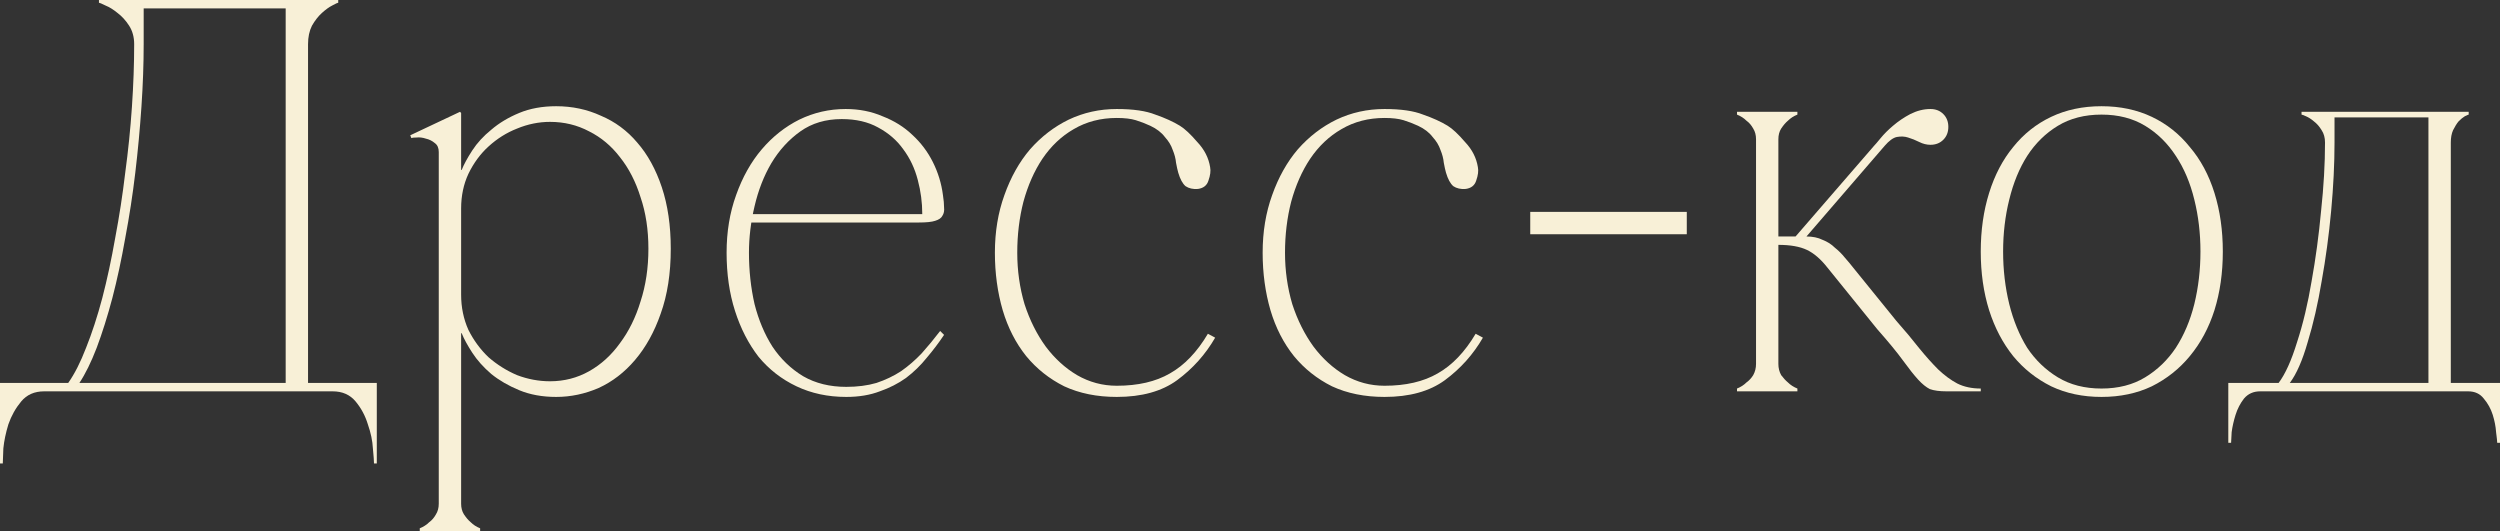
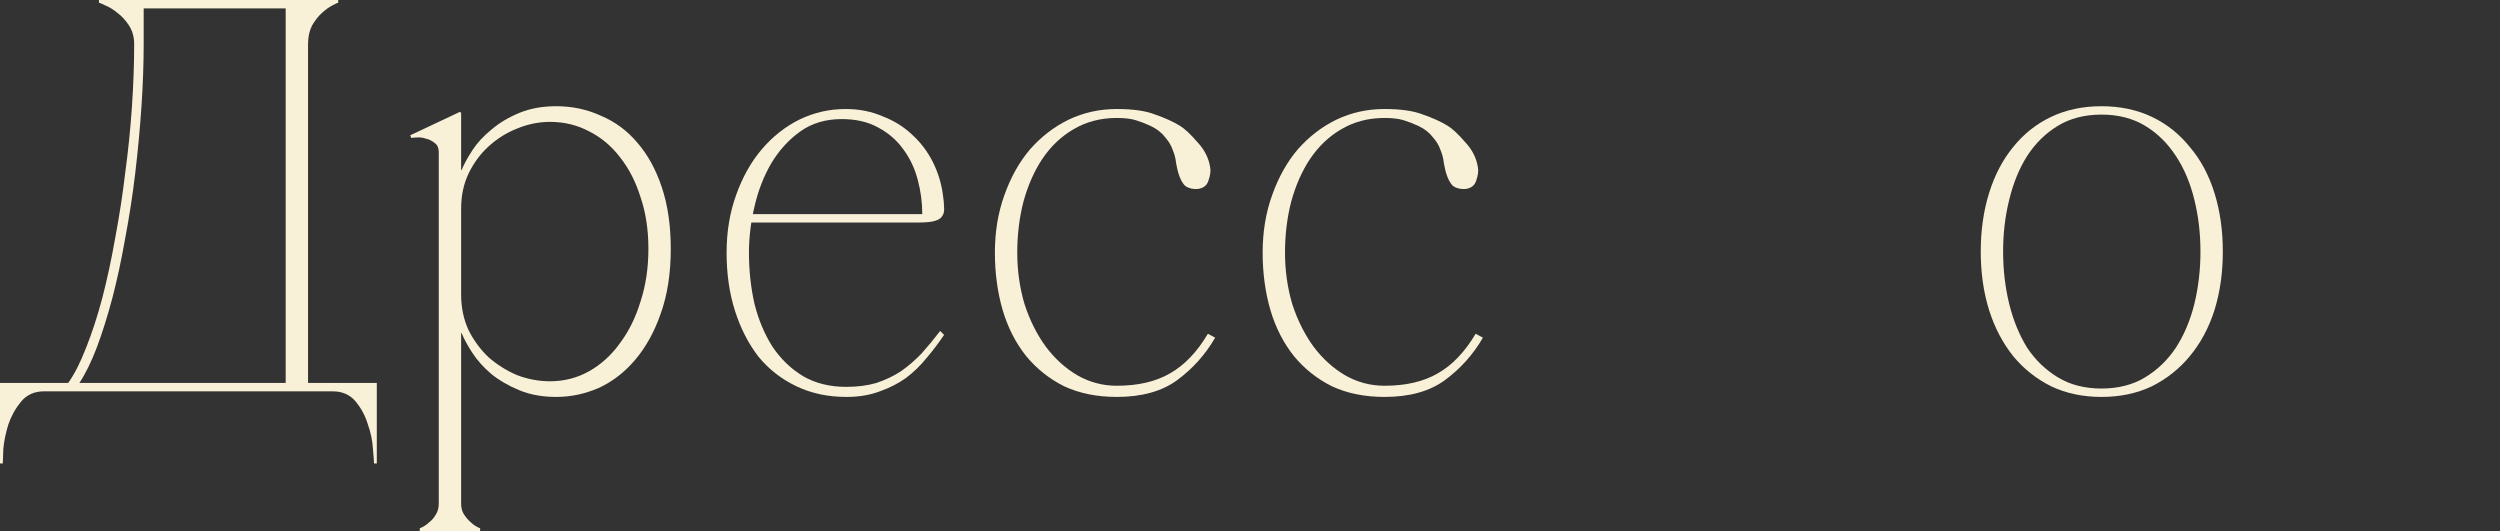
<svg xmlns="http://www.w3.org/2000/svg" viewBox="0 0 160.987 34.2" fill="none">
  <rect x="0" y="0" width="160.987" height="34.2" fill="#333333" stroke="none" />
  <path d="M0 29.844V24.66H4.392C4.8 24.084 5.184 23.328 5.544 22.392C5.928 21.432 6.276 20.364 6.588 19.188C6.9 17.988 7.176 16.704 7.416 15.336C7.68 13.944 7.896 12.54 8.064 11.124C8.256 9.708 8.4 8.292 8.496 6.876C8.592 5.46 8.64 4.116 8.64 2.844C8.64 2.388 8.532 1.992 8.316 1.656C8.1 1.32 7.848 1.044 7.56 0.828C7.296 0.612 7.044 0.456 6.804 0.36C6.564 0.24 6.42 0.18 6.372 0.18V0H21.78V0.18C21.732 0.18 21.6 0.24 21.384 0.36C21.192 0.456 20.976 0.612 20.736 0.828C20.496 1.044 20.28 1.32 20.088 1.656C19.92 1.992 19.836 2.388 19.836 2.844V24.66H24.264V29.844H24.084C24.084 29.7 24.06 29.376 24.012 28.872C23.988 28.392 23.88 27.876 23.688 27.324C23.52 26.772 23.256 26.28 22.896 25.848C22.536 25.416 22.044 25.2 21.42 25.2H2.844C2.22 25.2 1.728 25.416 1.368 25.848C1.008 26.28 0.732 26.772 0.54 27.324C0.372 27.876 0.264 28.392 0.216 28.872C0.192 29.376 0.18 29.7 0.18 29.844H0ZM5.112 24.66H18.396V0.54H9.252V2.844C9.252 4.116 9.204 5.46 9.108 6.876C9.012 8.292 8.88 9.708 8.712 11.124C8.544 12.54 8.328 13.944 8.064 15.336C7.824 16.704 7.548 17.988 7.236 19.188C6.924 20.364 6.588 21.432 6.228 22.392C5.868 23.328 5.496 24.084 5.112 24.66Z" fill="#F8F0D7" />
  <path d="M29.694 32.436H28.254C28.254 32.7 28.194 32.928 28.074 33.12C27.954 33.336 27.81 33.504 27.642 33.624C27.474 33.792 27.27 33.924 27.03 34.02V34.2H30.918V34.02C30.678 33.924 30.474 33.792 30.306 33.624C30.162 33.504 30.018 33.336 29.874 33.12C29.754 32.928 29.694 32.7 29.694 32.436ZM43.194 16.02C43.194 17.604 42.978 18.996 42.546 20.196C42.138 21.372 41.586 22.368 40.89 23.184C40.218 23.976 39.438 24.576 38.55 24.984C37.662 25.368 36.75 25.56 35.814 25.56C34.926 25.56 34.134 25.416 33.438 25.128C32.742 24.84 32.142 24.492 31.638 24.084C31.134 23.652 30.726 23.196 30.414 22.716C30.102 22.236 29.874 21.816 29.73 21.456H29.694V18.972C29.694 19.788 29.85 20.544 30.162 21.24C30.498 21.912 30.93 22.5 31.458 23.004C32.01 23.484 32.622 23.868 33.294 24.156C33.99 24.42 34.698 24.552 35.418 24.552C36.33 24.552 37.17 24.336 37.938 23.904C38.706 23.472 39.366 22.872 39.918 22.104C40.494 21.336 40.938 20.436 41.25 19.404C41.586 18.372 41.754 17.244 41.754 16.02C41.754 14.796 41.586 13.692 41.25 12.708C40.938 11.7 40.494 10.836 39.918 10.116C39.366 9.396 38.706 8.844 37.938 8.46C37.17 8.052 36.33 7.848 35.418 7.848C34.698 7.848 33.99 7.992 33.294 8.28C32.622 8.544 32.01 8.928 31.458 9.432C30.93 9.912 30.498 10.5 30.162 11.196C29.85 11.868 29.694 12.612 29.694 13.428V10.944H29.73C29.874 10.584 30.102 10.164 30.414 9.684C30.726 9.204 31.134 8.76 31.638 8.352C32.142 7.92 32.742 7.56 33.438 7.272C34.134 6.984 34.926 6.84 35.814 6.84C36.846 6.84 37.806 7.044 38.694 7.452C39.606 7.836 40.386 8.412 41.034 9.18C41.706 9.948 42.234 10.908 42.618 12.06C43.002 13.212 43.194 14.532 43.194 16.02ZM29.694 32.436V7.272L29.622 7.2L26.418 8.712L26.49 8.892C26.538 8.868 26.646 8.856 26.814 8.856C27.006 8.832 27.21 8.856 27.426 8.928C27.642 8.976 27.834 9.072 28.002 9.216C28.17 9.336 28.254 9.528 28.254 9.792V32.436H29.694Z" fill="#F8F0D7" />
  <path d="M48.229 16.272C48.229 17.424 48.349 18.528 48.589 19.584C48.853 20.616 49.237 21.528 49.741 22.32C50.269 23.112 50.929 23.748 51.721 24.228C52.513 24.684 53.437 24.912 54.493 24.912C55.213 24.912 55.861 24.828 56.437 24.66C57.013 24.468 57.541 24.216 58.021 23.904C58.501 23.568 58.945 23.184 59.353 22.752C59.761 22.296 60.157 21.816 60.541 21.312L60.793 21.564C60.457 22.068 60.085 22.56 59.677 23.04C59.293 23.52 58.849 23.952 58.345 24.336C57.841 24.696 57.277 24.984 56.653 25.2C56.029 25.44 55.309 25.56 54.493 25.56C53.317 25.56 52.249 25.332 51.289 24.876C50.329 24.42 49.513 23.784 48.841 22.968C48.193 22.128 47.689 21.144 47.329 20.016C46.969 18.888 46.789 17.64 46.789 16.272C46.789 14.928 46.993 13.692 47.401 12.564C47.809 11.412 48.361 10.428 49.057 9.612C49.753 8.796 50.557 8.16 51.469 7.704C52.405 7.248 53.401 7.02 54.457 7.02C55.321 7.02 56.113 7.176 56.833 7.488C57.577 7.776 58.213 8.172 58.741 8.676C59.293 9.18 59.737 9.768 60.073 10.44C60.409 11.112 60.625 11.82 60.721 12.564C60.769 12.876 60.793 13.14 60.793 13.356C60.817 13.572 60.781 13.752 60.685 13.896C60.613 14.04 60.457 14.148 60.217 14.22C60.001 14.292 59.653 14.328 59.173 14.328H48.301L48.409 13.788H59.389C59.389 13.044 59.293 12.312 59.101 11.592C58.909 10.848 58.597 10.188 58.165 9.612C57.757 9.036 57.217 8.568 56.545 8.208C55.897 7.848 55.117 7.668 54.205 7.668C53.173 7.668 52.285 7.932 51.541 8.46C50.797 8.988 50.173 9.672 49.669 10.512C49.189 11.328 48.829 12.252 48.589 13.284C48.349 14.292 48.229 15.288 48.229 16.272Z" fill="#F8F0D7" />
  <path d="M65.506 16.272C65.506 17.424 65.662 18.528 65.974 19.584C66.31 20.616 66.766 21.528 67.342 22.32C67.918 23.088 68.59 23.7 69.358 24.156C70.15 24.612 71.002 24.84 71.914 24.84C73.282 24.84 74.422 24.576 75.334 24.048C76.27 23.52 77.086 22.668 77.782 21.492L78.25 21.744C77.626 22.824 76.81 23.736 75.802 24.48C74.818 25.2 73.522 25.56 71.914 25.56C70.642 25.56 69.514 25.332 68.53 24.876C67.57 24.396 66.754 23.748 66.082 22.932C65.41 22.092 64.906 21.108 64.57 19.98C64.234 18.828 64.066 17.592 64.066 16.272C64.066 14.928 64.27 13.692 64.678 12.564C65.086 11.412 65.638 10.428 66.334 9.612C67.054 8.796 67.882 8.16 68.818 7.704C69.778 7.248 70.81 7.02 71.914 7.02C72.97 7.02 73.798 7.14 74.398 7.38C75.022 7.596 75.55 7.836 75.982 8.1C76.294 8.292 76.666 8.64 77.098 9.144C77.554 9.624 77.83 10.164 77.926 10.764C77.974 11.004 77.938 11.292 77.818 11.628C77.722 11.94 77.494 12.12 77.134 12.168C76.822 12.192 76.558 12.132 76.342 11.988C76.15 11.82 75.994 11.532 75.874 11.124C75.826 10.956 75.778 10.74 75.73 10.476C75.706 10.212 75.634 9.936 75.514 9.648C75.418 9.36 75.25 9.084 75.01 8.82C74.794 8.532 74.482 8.292 74.074 8.1C73.762 7.956 73.45 7.836 73.138 7.74C72.826 7.644 72.418 7.596 71.914 7.596C70.882 7.596 69.958 7.836 69.142 8.316C68.35 8.772 67.678 9.408 67.126 10.224C66.598 11.016 66.19 11.94 65.902 12.996C65.638 14.028 65.506 15.12 65.506 16.272Z" fill="#F8F0D7" />
  <path d="M82.748 16.272C82.748 17.424 82.904 18.528 83.216 19.584C83.552 20.616 84.008 21.528 84.584 22.32C85.16 23.088 85.832 23.7 86.6 24.156C87.392 24.612 88.244 24.84 89.156 24.84C90.524 24.84 91.664 24.576 92.576 24.048C93.512 23.52 94.328 22.668 95.024 21.492L95.492 21.744C94.868 22.824 94.052 23.736 93.044 24.48C92.06 25.2 90.764 25.56 89.156 25.56C87.884 25.56 86.756 25.332 85.772 24.876C84.812 24.396 83.996 23.748 83.324 22.932C82.652 22.092 82.148 21.108 81.812 19.98C81.476 18.828 81.308 17.592 81.308 16.272C81.308 14.928 81.512 13.692 81.92 12.564C82.328 11.412 82.88 10.428 83.576 9.612C84.296 8.796 85.124 8.16 86.06 7.704C87.02 7.248 88.052 7.02 89.156 7.02C90.212 7.02 91.04 7.14 91.64 7.38C92.264 7.596 92.792 7.836 93.224 8.1C93.536 8.292 93.908 8.64 94.34 9.144C94.796 9.624 95.072 10.164 95.168 10.764C95.216 11.004 95.18 11.292 95.06 11.628C94.964 11.94 94.736 12.12 94.376 12.168C94.064 12.192 93.8 12.132 93.584 11.988C93.392 11.82 93.236 11.532 93.116 11.124C93.068 10.956 93.02 10.74 92.972 10.476C92.948 10.212 92.876 9.936 92.756 9.648C92.66 9.36 92.492 9.084 92.252 8.82C92.036 8.532 91.724 8.292 91.316 8.1C91.004 7.956 90.692 7.836 90.38 7.74C90.068 7.644 89.66 7.596 89.156 7.596C88.124 7.596 87.2 7.836 86.384 8.316C85.592 8.772 84.92 9.408 84.368 10.224C83.84 11.016 83.432 11.94 83.144 12.996C82.88 14.028 82.748 15.12 82.748 16.272Z" fill="#F8F0D7" />
-   <path d="M98.54 13.644H108.62V15.084H98.54V13.644Z" fill="#F8F0D7" />
-   <path d="M115.563 15.3L120.674 9.396H121.358L115.923 15.696L115.563 15.3ZM113.079 8.964H114.518V23.436H113.079V8.964ZM114.518 23.436C114.518 23.7 114.578 23.94 114.698 24.156C114.842 24.348 114.986 24.504 115.13 24.624C115.299 24.792 115.503 24.924 115.743 25.02V25.2H111.854V25.02C112.094 24.924 112.299 24.792 112.467 24.624C112.635 24.504 112.779 24.348 112.899 24.156C113.019 23.94 113.079 23.7 113.079 23.436H114.518ZM113.079 8.964C113.079 8.7 113.019 8.472 112.899 8.28C112.779 8.064 112.635 7.896 112.467 7.776C112.299 7.608 112.094 7.476 111.854 7.38V7.2H115.743V7.38C115.503 7.476 115.299 7.608 115.13 7.776C114.986 7.896 114.842 8.064 114.698 8.28C114.578 8.472 114.518 8.7 114.518 8.964H113.079ZM124.31 9.324C124.07 9.324 123.83 9.264 123.59 9.144C123.35 9.024 123.111 8.928 122.871 8.856C122.655 8.784 122.415 8.772 122.151 8.82C121.911 8.868 121.647 9.06 121.358 9.396H120.674C120.746 9.324 120.89 9.156 121.106 8.892C121.323 8.628 121.587 8.364 121.899 8.1C122.235 7.812 122.607 7.56 123.015 7.344C123.446 7.128 123.878 7.02 124.31 7.02C124.647 7.02 124.923 7.128 125.139 7.344C125.355 7.56 125.463 7.836 125.463 8.172C125.463 8.508 125.355 8.784 125.139 9C124.923 9.216 124.647 9.324 124.31 9.324ZM114.518 15.228H116.319C116.727 15.228 117.075 15.3 117.362 15.444C117.674 15.564 117.938 15.732 118.154 15.948C118.395 16.14 118.611 16.356 118.803 16.596C118.995 16.812 119.175 17.028 119.343 17.244L122.115 20.664C122.667 21.288 123.159 21.876 123.59 22.428C124.022 22.956 124.43 23.412 124.815 23.796C125.223 24.18 125.631 24.48 126.039 24.696C126.47 24.912 126.974 25.02 127.551 25.02V25.2H125.355C124.899 25.2 124.539 25.152 124.274 25.056C124.034 24.936 123.782 24.732 123.518 24.444C123.254 24.156 122.931 23.748 122.547 23.22C122.163 22.692 121.611 22.02 120.89 21.204L117.686 17.244C117.254 16.692 116.811 16.308 116.355 16.092C115.899 15.876 115.287 15.768 114.518 15.768V15.228Z" fill="#F8F0D7" />
  <path d="M135.326 6.84C136.526 6.84 137.606 7.068 138.566 7.524C139.526 7.98 140.342 8.628 141.014 9.468C141.71 10.284 142.238 11.268 142.598 12.42C142.958 13.572 143.138 14.832 143.138 16.2C143.138 17.568 142.958 18.828 142.598 19.98C142.238 21.108 141.71 22.092 141.014 22.932C140.342 23.748 139.526 24.396 138.566 24.876C137.606 25.332 136.526 25.56 135.326 25.56C134.126 25.56 133.046 25.332 132.086 24.876C131.126 24.396 130.31 23.748 129.638 22.932C128.966 22.092 128.45 21.108 128.09 19.98C127.73 18.828 127.55 17.568 127.55 16.2C127.55 14.832 127.73 13.572 128.09 12.42C128.45 11.268 128.966 10.284 129.638 9.468C130.31 8.628 131.126 7.98 132.086 7.524C133.046 7.068 134.126 6.84 135.326 6.84ZM135.326 25.02C136.406 25.02 137.342 24.78 138.134 24.3C138.926 23.82 139.586 23.184 140.114 22.392C140.642 21.576 141.038 20.64 141.302 19.584C141.566 18.504 141.698 17.376 141.698 16.2C141.698 15.024 141.566 13.908 141.302 12.852C141.038 11.772 140.642 10.836 140.114 10.044C139.586 9.228 138.926 8.58 138.134 8.1C137.342 7.62 136.406 7.38 135.326 7.38C134.246 7.38 133.31 7.62 132.518 8.1C131.726 8.58 131.066 9.228 130.538 10.044C130.034 10.836 129.65 11.772 129.386 12.852C129.122 13.908 128.99 15.024 128.99 16.2C128.99 17.376 129.122 18.504 129.386 19.584C129.65 20.64 130.034 21.576 130.538 22.392C131.066 23.184 131.726 23.82 132.518 24.3C133.31 24.78 134.246 25.02 135.326 25.02Z" fill="#F8F0D7" />
-   <path d="M157.819 22.644H156.379V9.18H157.819V22.644ZM150.331 7.56V9.18H149.719C149.719 8.868 149.647 8.604 149.503 8.388C149.359 8.148 149.191 7.956 148.999 7.812C148.831 7.668 148.663 7.56 148.495 7.488C148.327 7.416 148.231 7.38 148.207 7.38V7.2H158.971V7.38C158.947 7.38 158.863 7.416 158.719 7.488C158.599 7.56 158.467 7.668 158.323 7.812C158.203 7.956 158.083 8.148 157.963 8.388C157.867 8.604 157.819 8.868 157.819 9.18H156.379V7.56H150.331ZM158.935 24.66H160.987V28.512H160.807C160.807 28.416 160.783 28.188 160.735 27.828C160.711 27.468 160.639 27.096 160.519 26.712C160.399 26.328 160.207 25.98 159.943 25.668C159.703 25.356 159.367 25.2 158.935 25.2V24.66ZM145.543 25.2C145.111 25.2 144.763 25.356 144.499 25.668C144.259 25.98 144.079 26.328 143.959 26.712C143.839 27.096 143.755 27.468 143.707 27.828C143.683 28.188 143.671 28.416 143.671 28.512H143.491V24.66H145.543V25.2ZM145.543 25.2H158.935V24.66H157.819V22.644H156.379V24.66H145.543V25.2ZM147.451 24.66C147.883 24.084 148.267 23.208 148.603 22.032C148.963 20.856 149.263 19.548 149.503 18.108C149.767 16.644 149.971 15.132 150.115 13.572C150.259 12.012 150.331 10.548 150.331 9.18H149.719C149.719 10.548 149.635 12.012 149.467 13.572C149.323 15.132 149.119 16.644 148.855 18.108C148.615 19.548 148.303 20.856 147.919 22.032C147.559 23.208 147.163 24.084 146.731 24.66H147.451Z" fill="#F8F0D7" />
</svg>